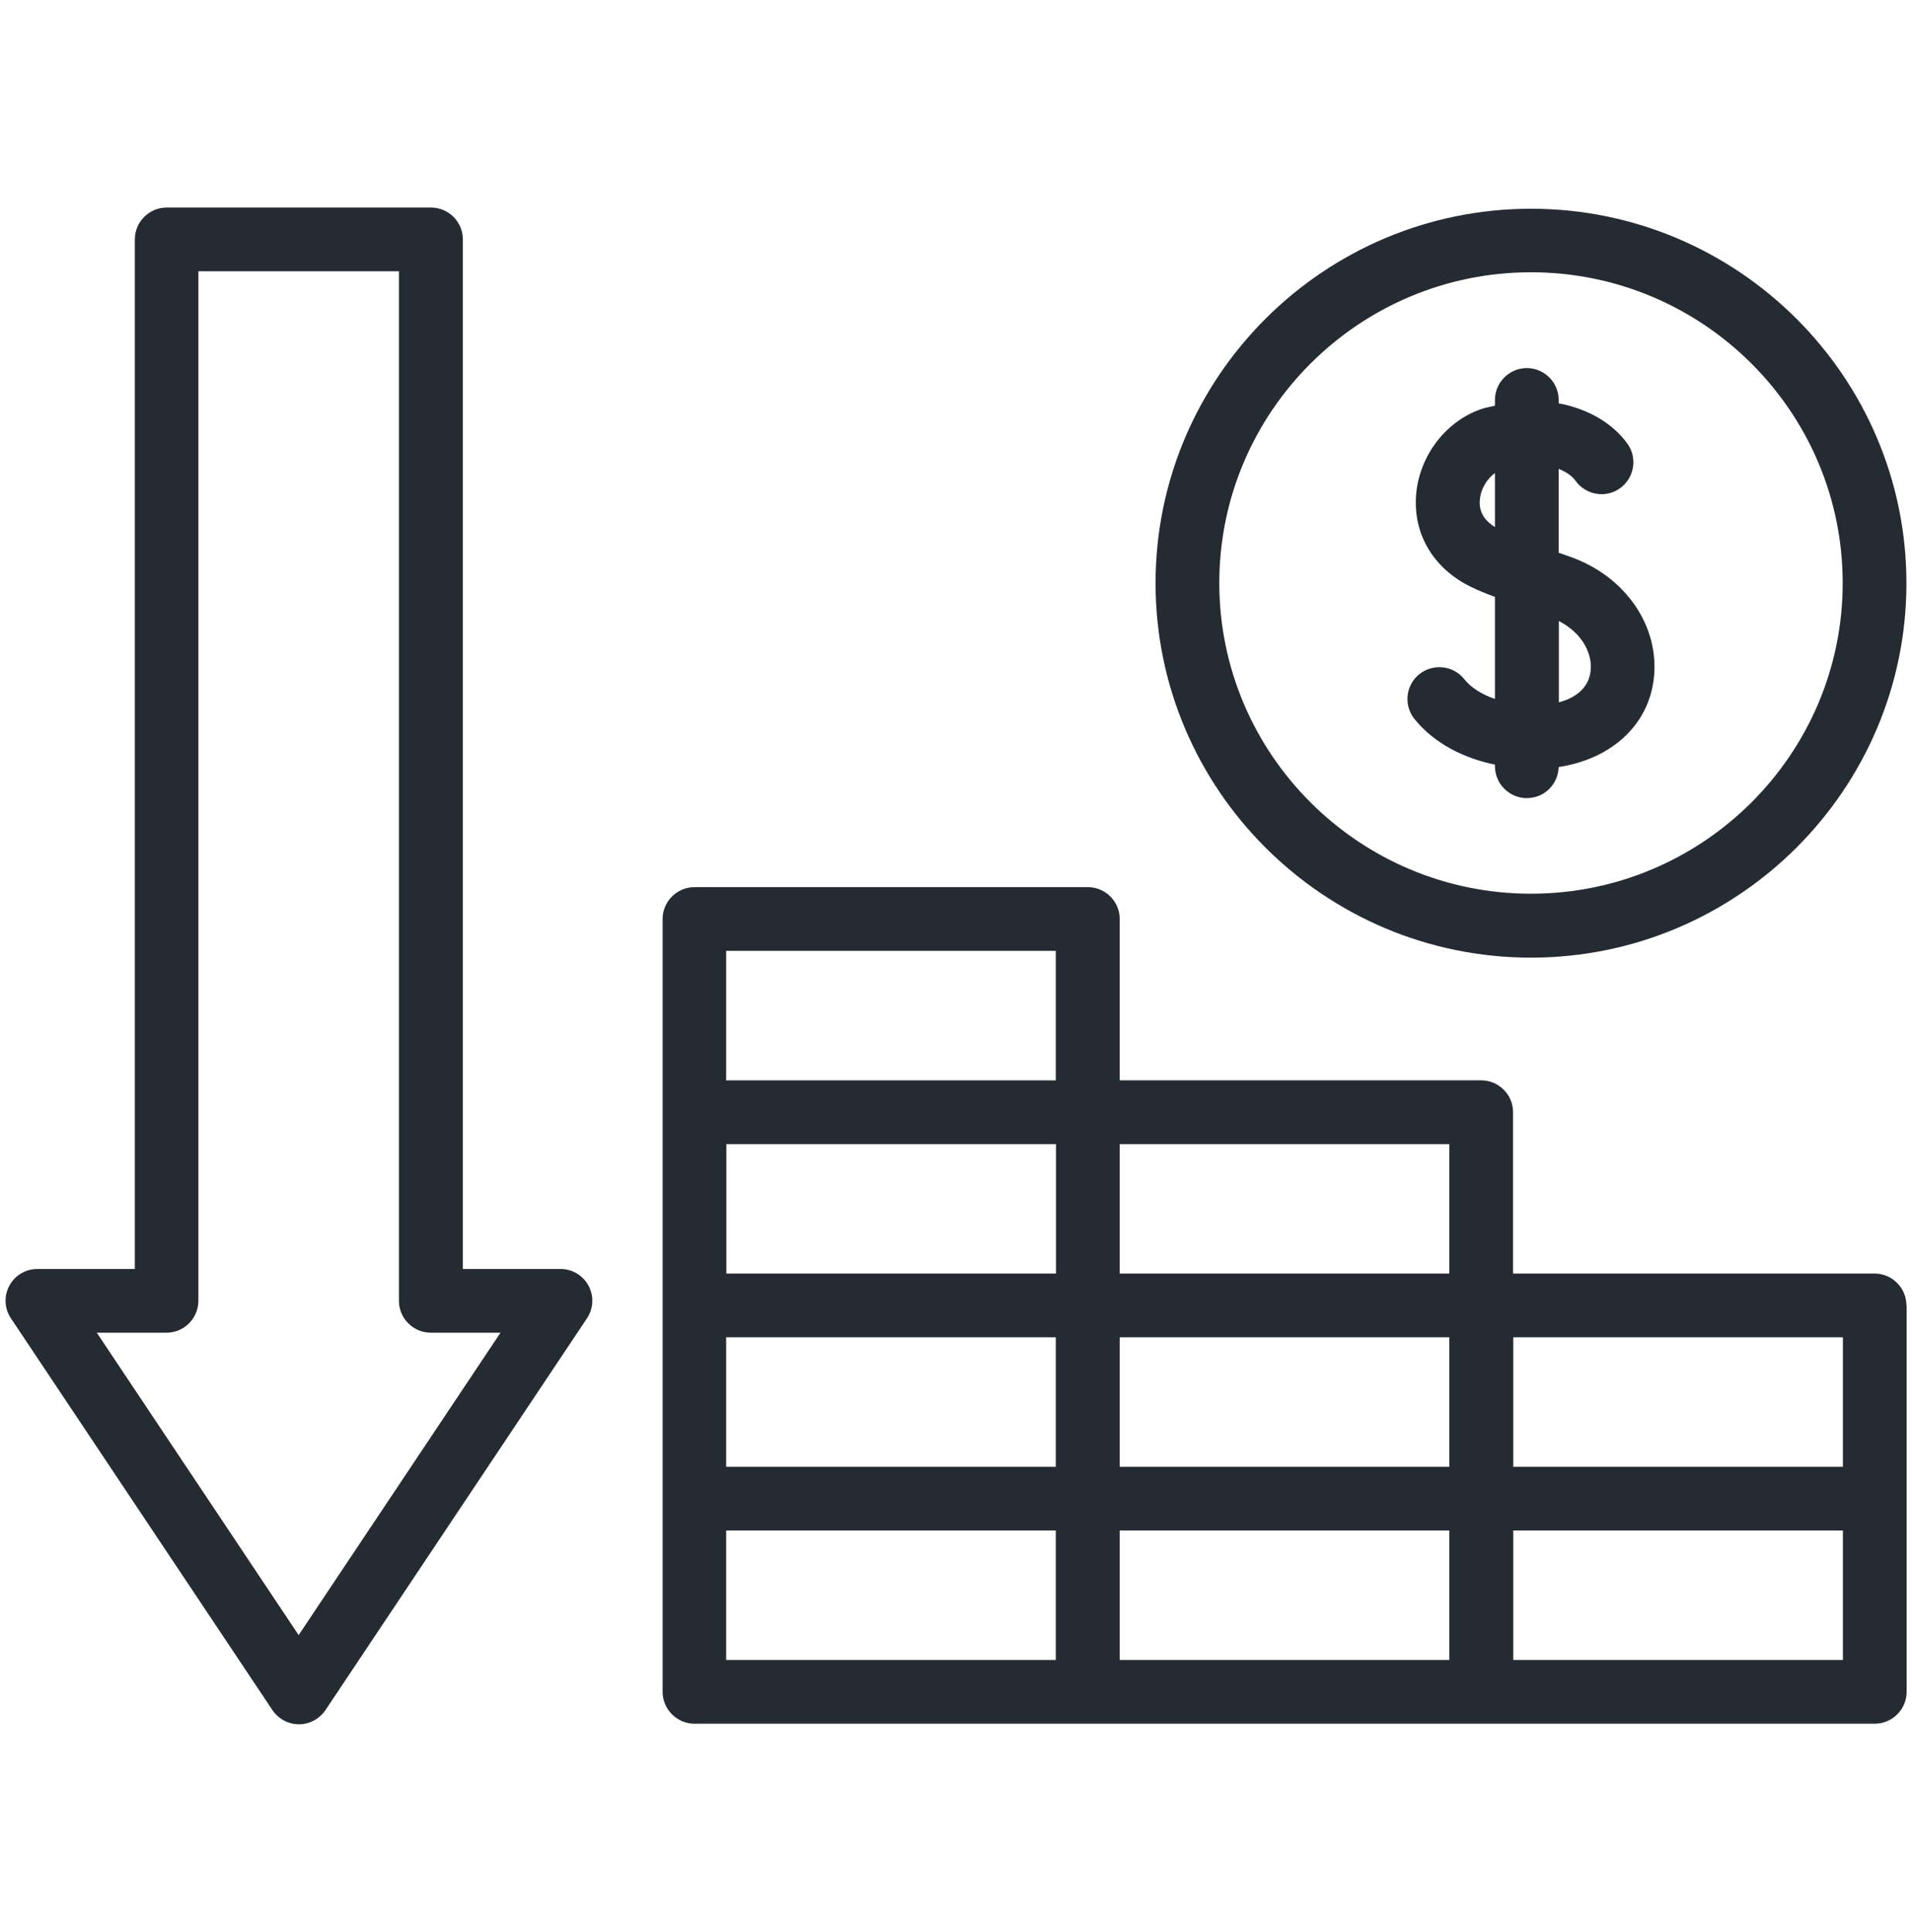
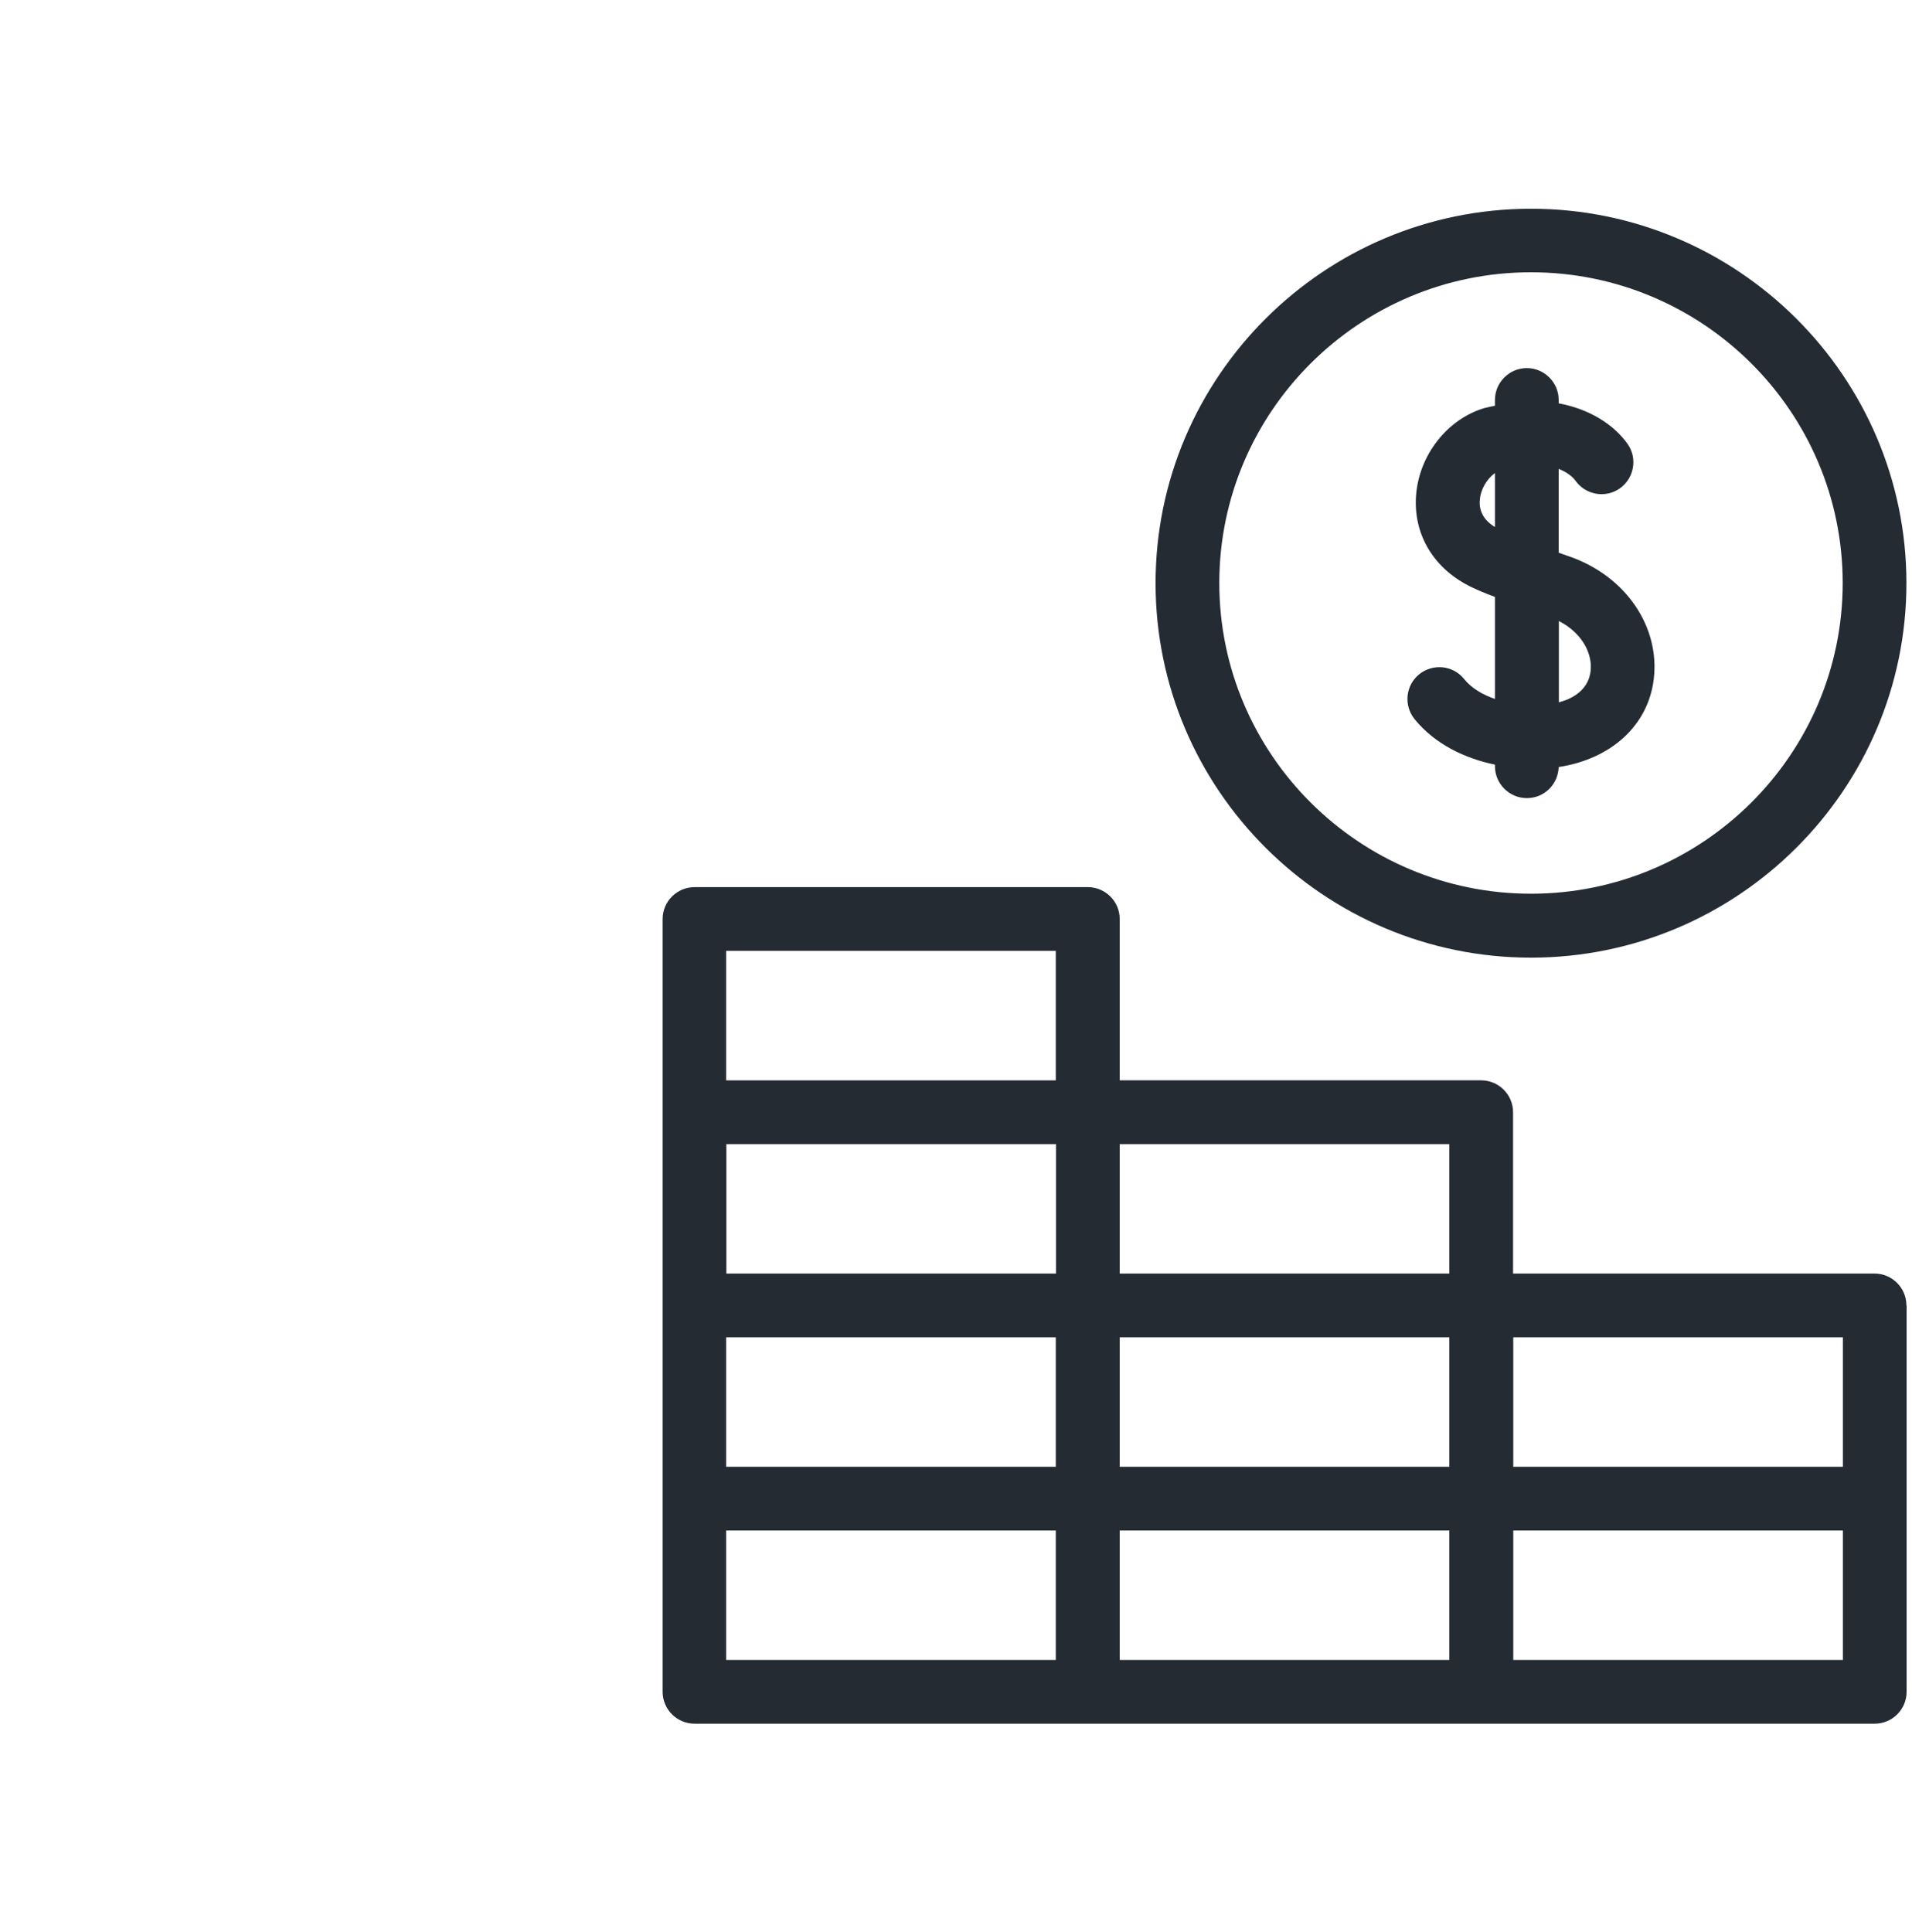
<svg xmlns="http://www.w3.org/2000/svg" id="Layer_1" version="1.1" viewBox="0 0 96 97">
  <defs>
    <style>
      .st0 {
        fill: #252b33;
      }
    </style>
  </defs>
-   <path class="st0" d="M28.13,63.71h-4.89V12.02c0-.88-.72-1.6-1.6-1.6h-13.27c-.88,0-1.6.72-1.6,1.6v51.69H1.88c-.59,0-1.13.32-1.41.84-.28.52-.25,1.15.08,1.64l13.13,19.67c.3.44.8.71,1.33.71s1.03-.27,1.33-.71l13.13-19.67c.33-.49.36-1.12.08-1.64-.28-.52-.82-.84-1.41-.84ZM15,82.1l-10.14-15.19h3.5c.88,0,1.6-.72,1.6-1.6V13.62h10.07v51.69c0,.88.72,1.6,1.6,1.6h3.5l-10.14,15.19Z" />
  <path class="st0" d="M76.87,48.08c10.39,0,18.85-8.44,18.85-18.8s-8.46-18.8-18.85-18.8-18.85,8.44-18.85,18.8,8.46,18.8,18.85,18.8ZM76.87,13.67c8.63,0,15.65,7,15.65,15.6s-7.02,15.6-15.65,15.6-15.65-7-15.65-15.6,7.02-15.6,15.65-15.6Z" />
  <path class="st0" d="M75.06,38.4v.07c0,.88.72,1.6,1.6,1.6s1.57-.69,1.6-1.56c2.62-.4,4.48-2.07,4.77-4.39.33-2.64-1.39-5.18-4.2-6.17-.2-.07-.39-.14-.57-.2v-4.21c.4.16.69.38.84.59.51.72,1.51.9,2.23.39s.9-1.51.39-2.23c-.68-.96-1.89-1.75-3.46-2.04v-.17c0-.88-.72-1.6-1.6-1.6s-1.6.72-1.6,1.6v.29c-.18.04-.35.07-.54.12-1.86.56-3.27,2.36-3.42,4.38-.15,2,.92,3.74,2.85,4.64.25.12.63.28,1.11.46v5.12c-.62-.21-1.18-.54-1.55-1-.55-.69-1.56-.79-2.25-.24-.69.56-.79,1.56-.24,2.25,1.04,1.28,2.55,1.98,4.04,2.29ZM79.86,33.72c-.1.76-.67,1.3-1.59,1.54v-4.08c1.23.63,1.7,1.71,1.59,2.53ZM74.3,25.11c.04-.55.35-1.06.76-1.36v2.71c-.54-.33-.81-.78-.76-1.36Z" />
  <path class="st0" d="M95.72,65.54c0-.88-.72-1.6-1.6-1.6h-18.15v-8.1c0-.88-.72-1.6-1.6-1.6h-18.15v-8.1c0-.88-.72-1.6-1.6-1.6h-19.75c-.88,0-1.6.72-1.6,1.6v9.7s0,0,0,0,0,0,0,0v19.4s0,0,0,0,0,0,0,0v9.7c0,.88.72,1.6,1.6,1.6h59.26c.88,0,1.6-.72,1.6-1.6v-9.7s0,0,0,0,0,0,0,0v-9.7ZM36.46,67.14h16.55v6.5h-16.55v-6.5ZM53.02,63.94h-16.55v-6.5h16.55v6.5ZM72.77,73.64h-16.55v-6.5h16.55v6.5ZM92.53,73.64h-16.55v-6.5h16.55v6.5ZM72.77,63.94h-16.55v-6.5h16.55v6.5ZM36.46,47.74h16.55v6.5h-16.55v-6.5ZM36.46,76.84h16.55v6.5h-16.55v-6.5ZM56.22,76.84h16.55v6.5h-16.55v-6.5ZM92.53,83.34h-16.55v-6.5h16.55v6.5Z" />
</svg>